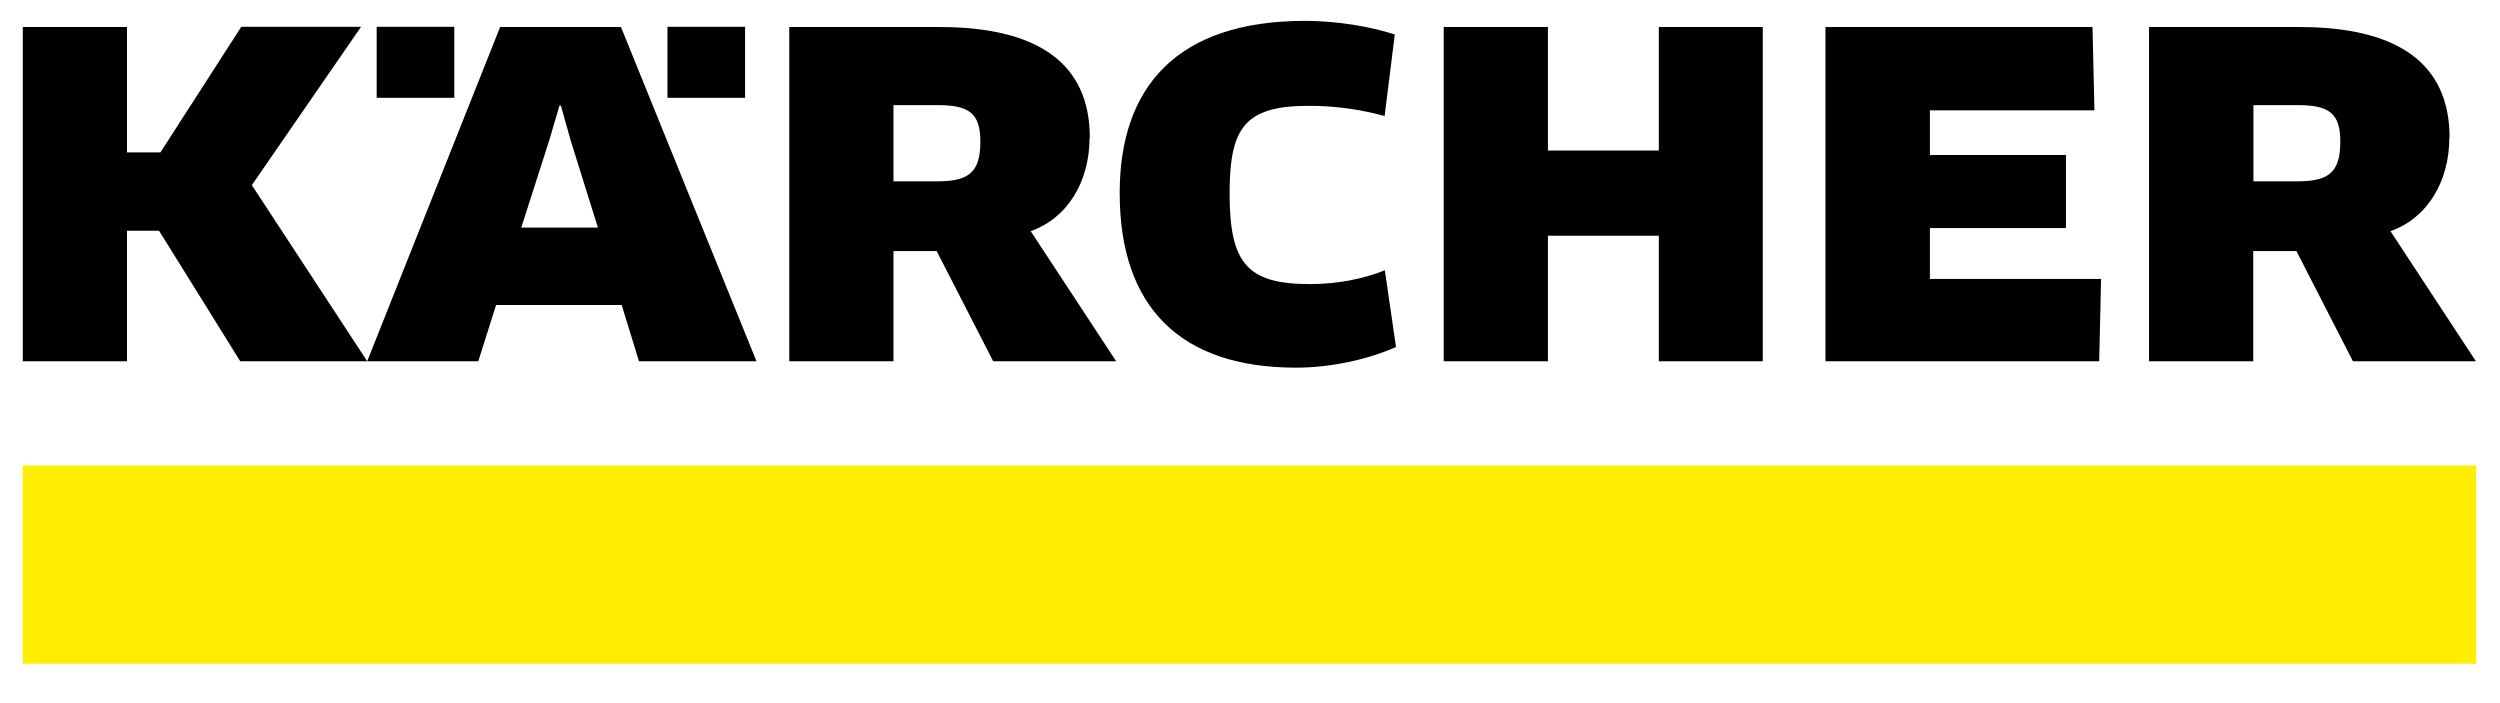
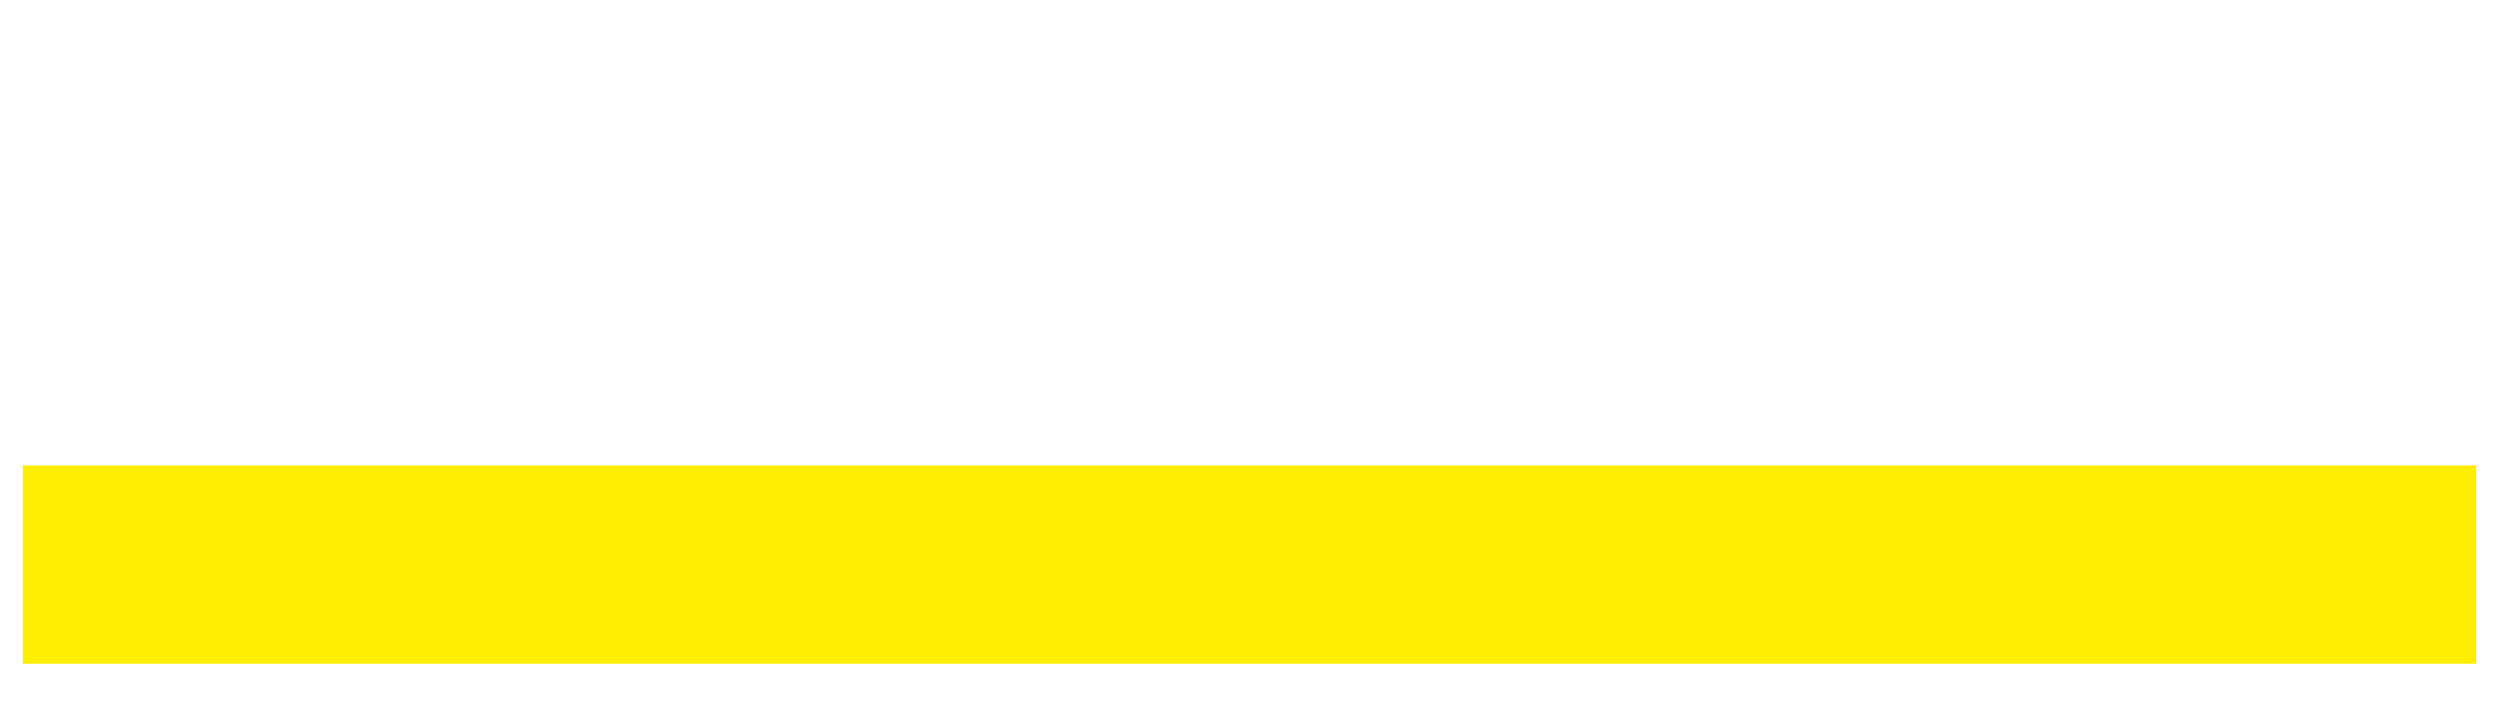
<svg xmlns="http://www.w3.org/2000/svg" xmlns:xlink="http://www.w3.org/1999/xlink" version="1.1" preserveAspectRatio="xMidYMid meet" viewBox="0 0 640 180" width="640" height="180">
  <defs>
-     <path d="M5.83 169.91L633.89 169.91L633.89 119.16L5.83 119.16L5.83 169.91Z" id="bvqexm5iH" />
-     <path d="M61.73 6.92L41.07 39.01L32.51 39.01L32.51 6.92L5.83 6.92L5.83 92.48L32.51 92.48L32.51 59.06L40.71 59.06L61.5 92.48L94.01 92.48L64.47 47.39L92.43 6.86L61.74 6.86M170.87 25.03L190.74 25.03L190.74 6.86L170.87 6.86L170.87 25.03ZM96.43 25.03L116.3 25.03L116.3 6.86L96.43 6.86L96.43 25.03ZM153.07 58.27L133.44 58.27L140.61 35.91L143.22 27.04L143.59 27.04L146.08 35.91L153.07 58.27ZM193.66 92.48L158.97 6.92L128.03 6.92L94 92.48L122.44 92.48L127 78.08L159.15 78.08L163.58 92.48L193.6 92.48M588.06 46.42C587.32 46.42 583.59 46.42 576.88 46.42L576.88 26.91C583.66 26.91 587.43 26.91 588.18 26.91C596.39 26.91 599.12 29.1 599.12 36.27C599.13 44.35 595.91 46.42 588.06 46.42ZM627.09 35.24C627.09 16.16 613.72 6.92 588.62 6.92C586.05 6.92 573.23 6.92 550.15 6.92L550.15 92.48L576.83 92.48L576.83 64.28L587.89 64.28L602.35 92.48L633.83 92.48C620.71 72.5 613.42 61.4 611.96 59.18C621.56 55.78 627.03 46.29 627.03 35.24M357.14 8.86C351 6.8 342.19 5.34 334.11 5.34C301.23 5.34 286.64 22.35 286.64 49.39C286.64 78.62 302.14 94.12 331.8 94.12C340.61 94.12 350.15 92.05 357.38 88.83C357.09 86.87 354.81 71.16 354.52 69.2C349.05 71.38 342.43 72.73 335.32 72.73C319.03 72.73 314.78 67.13 314.78 49.45C314.78 32.67 318.67 27.09 335.07 27.09C342.73 27.09 349.11 28.24 354.46 29.7C354.63 28.3 355.5 21.34 357.07 8.79M451.27 92.48L451.27 6.92L424.66 6.92L424.66 38.53L396.27 38.53L396.27 6.92L369.59 6.92L369.59 92.48L396.27 92.48L396.27 60.34L424.66 60.34L424.66 92.48L451.27 92.48ZM494.06 71.4L494.06 58.39L528.88 58.39L528.88 39.68L494.06 39.68L494.06 28.25L536.17 28.25L535.68 6.92L467.32 6.92L467.32 92.48L537.39 92.48L537.88 71.4L494.06 71.4ZM239.91 46.42C239.17 46.42 235.44 46.42 228.73 46.42L228.73 26.91C235.51 26.91 239.28 26.91 240.03 26.91C248.24 26.91 250.97 29.1 250.97 36.27C250.98 44.35 247.76 46.42 239.91 46.42ZM278.99 35.24C278.99 16.16 265.62 6.92 240.52 6.92C237.96 6.92 225.13 6.92 202.05 6.92L202.05 92.48L228.73 92.48L228.73 64.28L239.79 64.28L254.26 92.48L285.74 92.48C272.61 72.5 265.32 61.4 263.86 59.18C273.46 55.78 278.93 46.29 278.93 35.24" id="d3voVUYzv8" />
+     <path d="M5.83 169.91L633.89 169.91L633.89 119.16L5.83 119.16Z" id="bvqexm5iH" />
  </defs>
  <g>
    <g>
      <g>
        <use xlink:href="#bvqexm5iH" opacity="1" fill="#ffee00" fill-opacity="1" />
        <g>
          <use xlink:href="#bvqexm5iH" opacity="1" fill-opacity="0" stroke="#000000" stroke-width="1" stroke-opacity="0" />
        </g>
      </g>
      <g>
        <use xlink:href="#d3voVUYzv8" opacity="1" fill="#000000" fill-opacity="1" />
        <g>
          <use xlink:href="#d3voVUYzv8" opacity="1" fill-opacity="0" stroke="#000000" stroke-width="1" stroke-opacity="0" />
        </g>
      </g>
    </g>
  </g>
</svg>